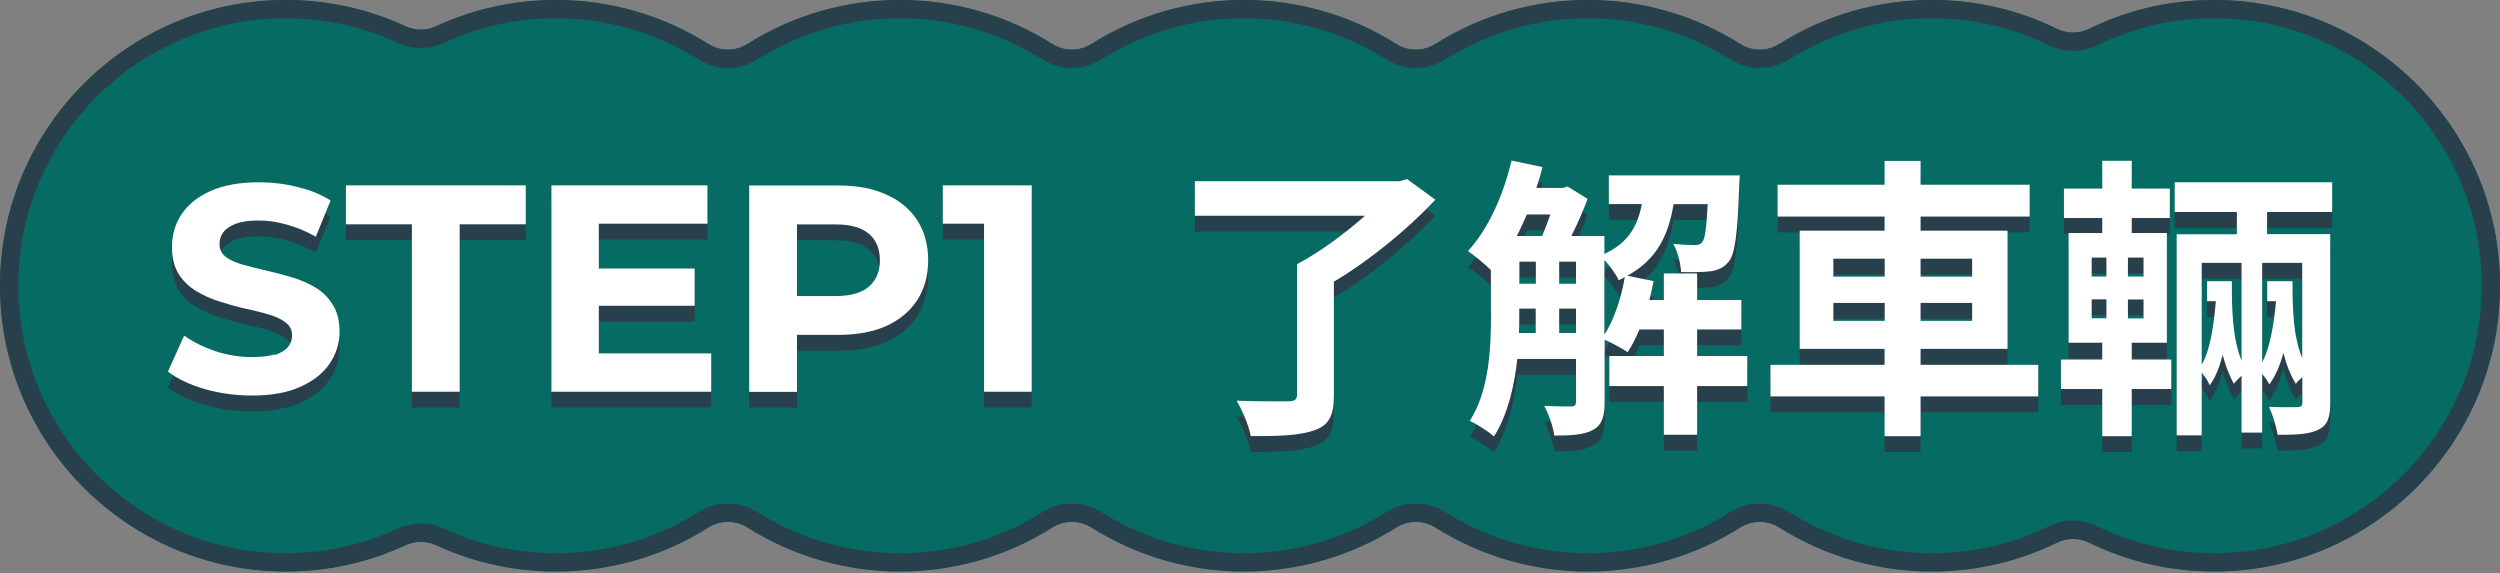
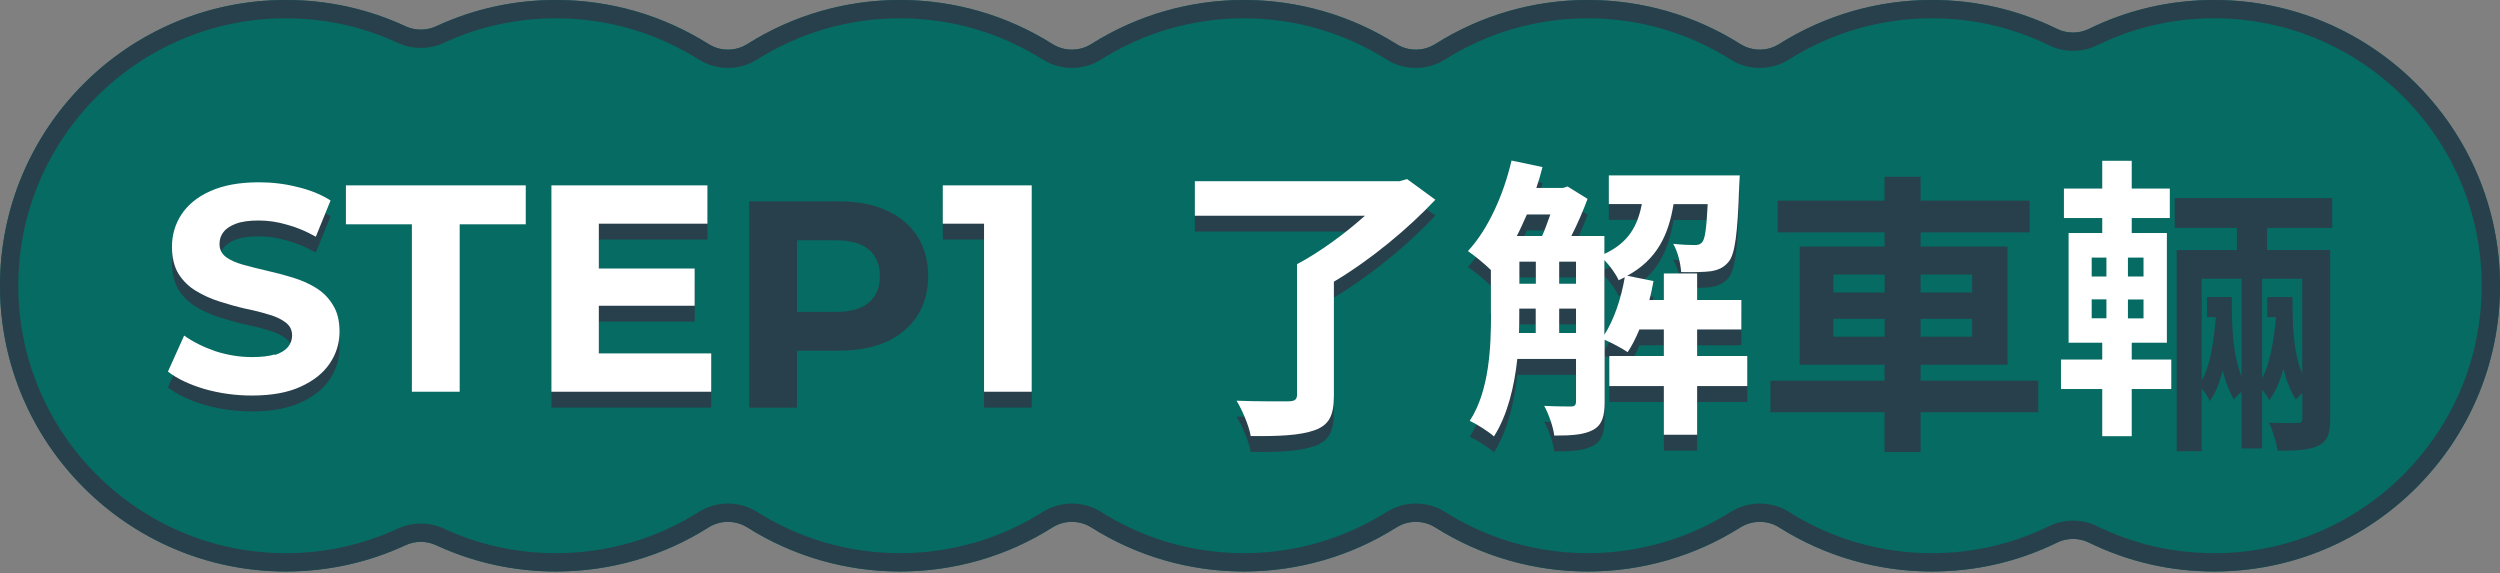
<svg xmlns="http://www.w3.org/2000/svg" width="205" height="47" viewBox="0 0 205 47" fill="none">
  <rect x="0" y="0" width="205" height="47" fill="#808080" stroke="none" />
  <g clip-path="url(#clip0_1781_26618)">
    <path fill-rule="evenodd" clip-rule="evenodd" d="M181.571 46.86C177.965 46.86 174.51 46.064 171.297 44.493C170.894 44.291 170.441 44.191 169.987 44.191C169.534 44.191 169.081 44.291 168.678 44.493C165.465 46.064 162.01 46.86 158.404 46.86C153.962 46.86 149.64 45.611 145.903 43.254C145.43 42.952 144.876 42.791 144.302 42.791C143.728 42.791 143.184 42.952 142.7 43.254C138.963 45.611 134.642 46.86 130.2 46.86C125.758 46.86 121.437 45.611 117.7 43.254C117.226 42.952 116.672 42.791 116.098 42.791C115.524 42.791 114.98 42.952 114.497 43.254C110.76 45.611 106.438 46.86 101.996 46.86C97.554 46.86 93.233 45.611 89.496 43.254C89.013 42.952 88.469 42.791 87.895 42.791C87.32 42.791 86.776 42.952 86.293 43.254C82.556 45.621 78.235 46.86 73.793 46.86C69.351 46.86 65.029 45.611 61.292 43.254C60.809 42.952 60.265 42.791 59.691 42.791C59.117 42.791 58.573 42.952 58.089 43.254C54.352 45.621 50.031 46.86 45.589 46.86C42.154 46.86 38.85 46.135 35.758 44.704C35.365 44.523 34.942 44.432 34.509 44.432C34.076 44.432 33.653 44.523 33.26 44.704C30.168 46.135 26.864 46.86 23.429 46.86C10.516 46.86 0 36.354 0 23.43C0 10.506 10.506 0 23.429 0C26.864 0 30.168 0.725 33.26 2.156C33.653 2.337 34.076 2.428 34.509 2.428C34.942 2.428 35.365 2.337 35.758 2.156C38.85 0.725 42.154 0 45.589 0C50.031 0 54.352 1.249 58.089 3.606C58.573 3.908 59.117 4.07 59.691 4.07C60.265 4.07 60.809 3.908 61.292 3.606C65.029 1.249 69.351 0 73.793 0C78.235 0 82.556 1.249 86.293 3.606C86.776 3.908 87.32 4.07 87.895 4.07C88.469 4.07 89.013 3.908 89.496 3.606C93.233 1.249 97.554 0 101.996 0C106.438 0 110.76 1.249 114.497 3.606C114.97 3.908 115.524 4.07 116.098 4.07C116.672 4.07 117.216 3.908 117.7 3.606C121.437 1.249 125.758 0 130.2 0C134.642 0 138.963 1.249 142.7 3.606C143.174 3.908 143.728 4.07 144.302 4.07C144.876 4.07 145.42 3.908 145.903 3.606C149.64 1.249 153.962 0 158.404 0C162.01 0 165.465 0.796 168.678 2.367C169.081 2.569 169.534 2.669 169.987 2.669C170.441 2.669 170.894 2.569 171.297 2.367C174.51 0.796 177.965 0 181.571 0C194.484 0 205 10.506 205 23.43C205 36.354 194.494 46.86 181.571 46.86Z" fill="#056B63" />
    <path fill-rule="evenodd" clip-rule="evenodd" d="M142.7 43.254C143.184 42.952 143.728 42.791 144.302 42.791C144.876 42.791 145.43 42.952 145.903 43.254C149.64 45.611 153.962 46.86 158.404 46.86C162.01 46.86 165.465 46.064 168.678 44.493C169.081 44.291 169.534 44.191 169.987 44.191C170.441 44.191 170.894 44.291 171.297 44.493C174.51 46.064 177.965 46.86 181.571 46.86C194.494 46.86 205 36.354 205 23.43C205 10.506 194.484 0 181.571 0C177.965 0 174.51 0.796 171.297 2.367C170.894 2.569 170.441 2.669 169.987 2.669C169.534 2.669 169.081 2.569 168.678 2.367C165.465 0.796 162.01 0 158.404 0C153.962 0 149.64 1.249 145.903 3.606C145.42 3.908 144.876 4.07 144.302 4.07C143.728 4.07 143.174 3.908 142.7 3.606C138.963 1.249 134.642 0 130.2 0C125.758 0 121.437 1.249 117.7 3.606C117.216 3.908 116.672 4.07 116.098 4.07C115.524 4.07 114.97 3.908 114.497 3.606C110.76 1.249 106.438 0 101.996 0C97.554 0 93.233 1.249 89.496 3.606C89.013 3.908 88.469 4.07 87.895 4.07C87.32 4.07 86.776 3.908 86.293 3.606C82.556 1.249 78.235 0 73.793 0C69.351 0 65.029 1.249 61.292 3.606C60.809 3.908 60.265 4.07 59.691 4.07C59.117 4.07 58.573 3.908 58.089 3.606C54.352 1.249 50.031 0 45.589 0C42.154 0 38.85 0.725 35.758 2.156C35.365 2.337 34.942 2.428 34.509 2.428C34.076 2.428 33.653 2.337 33.26 2.156C30.168 0.725 26.864 0 23.429 0C10.506 0 0 10.506 0 23.43C0 36.354 10.516 46.86 23.429 46.86C26.864 46.86 30.168 46.135 33.26 44.704C33.653 44.523 34.076 44.432 34.509 44.432C34.942 44.432 35.365 44.523 35.758 44.704C38.85 46.135 42.154 46.86 45.589 46.86C50.031 46.86 54.352 45.621 58.089 43.254C58.573 42.952 59.117 42.791 59.691 42.791C60.265 42.791 60.809 42.952 61.292 43.254C65.029 45.611 69.351 46.86 73.793 46.86C78.235 46.86 82.556 45.621 86.293 43.254C86.776 42.952 87.32 42.791 87.895 42.791C88.469 42.791 89.013 42.952 89.496 43.254C93.233 45.611 97.554 46.86 101.996 46.86C106.438 46.86 110.76 45.611 114.497 43.254C114.98 42.952 115.524 42.791 116.098 42.791C116.672 42.791 117.226 42.952 117.7 43.254C121.437 45.611 125.758 46.86 130.2 46.86C134.642 46.86 138.963 45.611 142.7 43.254ZM118.503 41.987C121.999 44.191 126.042 45.36 130.2 45.36C134.36 45.36 138.403 44.191 141.9 41.985L141.905 41.982C142.62 41.535 143.438 41.291 144.302 41.291C145.156 41.291 145.989 41.53 146.707 41.987C150.203 44.191 154.245 45.36 158.404 45.36C161.781 45.36 165.009 44.616 168.013 43.148C168.636 42.838 169.318 42.691 169.987 42.691C170.656 42.691 171.339 42.838 171.961 43.148C174.966 44.616 178.193 45.36 181.571 45.36C193.666 45.36 203.5 35.525 203.5 23.43C203.5 11.335 193.656 1.5 181.571 1.5C178.193 1.5 174.966 2.244 171.961 3.712C171.339 4.022 170.656 4.169 169.987 4.169C169.318 4.169 168.636 4.022 168.014 3.712C165.009 2.244 161.781 1.5 158.404 1.5C154.244 1.5 150.2 2.669 146.704 4.875L146.698 4.878C145.983 5.325 145.165 5.57 144.302 5.57C143.447 5.57 142.614 5.33 141.897 4.873C138.401 2.669 134.358 1.5 130.2 1.5C126.04 1.5 121.997 2.669 118.5 4.875L118.495 4.878C117.78 5.325 116.962 5.57 116.098 5.57C115.244 5.57 114.411 5.33 113.693 4.873C110.197 2.669 106.155 1.5 101.996 1.5C97.837 1.5 93.793 2.669 90.296 4.875L90.291 4.878C89.576 5.325 88.758 5.57 87.895 5.57C87.031 5.57 86.213 5.325 85.498 4.878L85.493 4.875C81.996 2.669 77.952 1.5 73.793 1.5C69.633 1.5 65.59 2.669 62.093 4.875L62.087 4.878C61.373 5.325 60.554 5.57 59.691 5.57C58.828 5.57 58.009 5.325 57.294 4.878L57.289 4.875C53.792 2.669 49.749 1.5 45.589 1.5C42.37 1.5 39.282 2.179 36.388 3.517L36.387 3.518C35.792 3.792 35.154 3.928 34.509 3.928C33.864 3.928 33.226 3.792 32.632 3.518L32.63 3.517C29.737 2.179 26.648 1.5 23.429 1.5C11.334 1.5 1.5 11.335 1.5 23.43C1.5 35.525 11.344 45.36 23.429 45.36C26.648 45.36 29.737 44.681 32.63 43.343L32.632 43.342C33.226 43.068 33.864 42.932 34.509 42.932C35.154 42.932 35.792 43.068 36.387 43.342L36.388 43.343C39.282 44.681 42.37 45.36 45.589 45.36C49.751 45.36 53.793 44.2 57.287 41.987L57.294 41.982C58.009 41.535 58.828 41.291 59.691 41.291C60.554 41.291 61.373 41.535 62.087 41.982L62.093 41.985C65.59 44.191 69.633 45.36 73.793 45.36C77.954 45.36 81.997 44.2 85.49 41.987L85.498 41.982C86.213 41.535 87.031 41.291 87.895 41.291C88.758 41.291 89.576 41.535 90.291 41.982L90.296 41.985C93.793 44.191 97.837 45.36 101.996 45.36C106.156 45.36 110.2 44.191 113.696 41.985L113.702 41.982C114.416 41.535 115.235 41.291 116.098 41.291C116.953 41.291 117.786 41.53 118.503 41.987Z" fill="#28404C" />
    <path d="M22.543 30.359C22.079 30.5 21.455 30.581 20.679 30.581C19.662 30.581 18.655 30.42 17.658 30.097C16.671 29.755 15.824 29.332 15.099 28.818L13.77 31.769C14.525 32.354 15.522 32.827 16.771 33.2C18.01 33.552 19.309 33.734 20.659 33.734C22.271 33.734 23.601 33.492 24.648 33.008C25.716 32.525 26.512 31.89 27.045 31.095C27.579 30.309 27.841 29.433 27.841 28.486C27.841 27.599 27.66 26.864 27.287 26.29C26.935 25.706 26.461 25.242 25.887 24.89C25.313 24.537 24.658 24.255 23.953 24.044C23.258 23.832 22.563 23.651 21.848 23.49C21.153 23.328 20.518 23.167 19.934 23.006C19.35 22.845 18.887 22.633 18.534 22.382C18.181 22.11 18 21.757 18 21.314C18 20.941 18.101 20.619 18.312 20.347C18.524 20.055 18.866 19.823 19.35 19.642C19.833 19.46 20.458 19.38 21.213 19.38C21.969 19.38 22.744 19.491 23.53 19.722C24.316 19.934 25.111 20.266 25.897 20.709L27.106 17.738C26.32 17.234 25.404 16.872 24.376 16.63C23.349 16.368 22.301 16.247 21.233 16.247C19.642 16.247 18.312 16.489 17.245 16.973C16.197 17.436 15.411 18.081 14.877 18.886C14.364 19.672 14.102 20.558 14.102 21.525C14.102 22.432 14.283 23.167 14.636 23.752C15.008 24.336 15.482 24.799 16.066 25.152C16.65 25.504 17.285 25.796 17.98 26.018C18.685 26.239 19.39 26.441 20.085 26.602C20.79 26.743 21.435 26.904 22.019 27.086C22.603 27.247 23.067 27.468 23.419 27.74C23.772 28.002 23.953 28.355 23.953 28.808C23.953 29.16 23.842 29.473 23.611 29.755C23.389 30.027 23.026 30.248 22.543 30.41V30.359Z" fill="#28404C" />
    <path d="M58.32 30.279H49.104V26.37H56.961V23.318H49.104V19.642H58.008V16.509H45.216V33.421H58.32V30.279Z" fill="#28404C" />
    <path d="M80.692 33.421H84.6V16.509H77.308V19.642H80.692V33.421Z" fill="#28404C" />
    <path d="M65.352 28.758H68.757C70.267 28.758 71.577 28.516 72.675 28.032C73.773 27.529 74.619 26.824 75.213 25.907C75.807 24.991 76.11 23.903 76.11 22.644C76.11 21.384 75.807 20.276 75.213 19.36C74.619 18.443 73.773 17.738 72.675 17.255C71.577 16.751 70.277 16.509 68.757 16.509H61.434V33.431H65.352V28.768V28.758ZM71.254 20.468C71.849 20.982 72.151 21.707 72.151 22.644C72.151 23.58 71.849 24.275 71.254 24.799C70.66 25.313 69.754 25.575 68.545 25.575H65.352V19.702H68.545C69.754 19.702 70.66 19.964 71.254 20.478V20.468Z" fill="#28404C" />
-     <path d="M33.774 33.421H37.693V19.692H43.112V16.509H28.365V19.692H33.774V33.421Z" fill="#28404C" />
-     <path d="M172.384 37.068H174.802V33.2H178.045V30.782H174.802V29.402H177.683V20.407H174.802V19.178H177.924V16.761H174.802V14.485H172.384V16.761H169.242V19.178H172.384V20.407H169.625V29.402H172.384V30.782H169V33.2H172.384V37.068ZM174.49 22.422H175.769V23.973H174.49V22.422ZM174.49 25.857H175.769V27.408H174.49V25.857ZM171.518 22.422H172.727V23.973H171.518V22.422ZM171.518 27.398V25.847H172.727V27.398H171.518Z" fill="#28404C" />
    <path d="M183.423 20.508H178.487V36.997H180.542V31.85C180.804 32.162 181.076 32.575 181.197 32.887C181.66 32.263 181.993 31.417 182.265 30.399C182.486 31.246 182.768 32.041 183.181 32.767C183.302 32.595 183.564 32.333 183.806 32.112V36.776H185.498V31.961C185.74 32.253 185.961 32.565 186.082 32.827C186.566 32.172 186.948 31.306 187.241 30.238C187.462 31.155 187.795 32.001 188.258 32.777C188.379 32.605 188.57 32.414 188.792 32.223V34.298C188.792 34.59 188.691 34.68 188.409 34.68C188.097 34.7 187.059 34.7 186.062 34.66C186.354 35.285 186.666 36.302 186.767 36.957C188.318 36.957 189.376 36.907 190.131 36.524C190.887 36.141 191.078 35.486 191.078 34.328V20.498H185.901V18.685H191.239V16.247H178.326V18.685H183.423V20.498V20.508ZM185.498 22.855H188.782V30.661C188.036 28.828 187.986 26.673 187.986 24.356H185.911V25.998H186.636C186.445 28.073 186.102 29.886 185.498 31.024V22.855ZM183.806 30.883C183.06 28.999 183.01 26.773 183.01 24.356H180.975V25.998H181.701C181.509 28.224 181.197 30.087 180.542 31.195V22.855H183.806V30.883Z" fill="#28404C" />
    <path d="M106.357 22.946V33.653C106.357 34.066 106.166 34.207 105.632 34.207C105.098 34.207 103.114 34.227 101.401 34.157C101.865 34.932 102.419 36.212 102.56 37.058C104.876 37.078 106.599 37.007 107.808 36.574C108.996 36.141 109.379 35.365 109.379 33.724V24.396C112.401 22.603 115.473 20.045 117.699 17.678L115.382 15.986L114.758 16.157H97.977V18.987H111.927C110.336 20.418 108.251 21.959 106.367 22.956L106.357 22.946Z" fill="#28404C" />
    <path d="M122.263 27.005C122.263 29.715 122.142 33.31 120.52 35.808C121.054 36.05 122.092 36.705 122.505 37.088C123.613 35.345 124.177 32.998 124.418 30.732H129.233V34.217C129.233 34.529 129.112 34.63 128.82 34.63C128.528 34.63 127.591 34.63 126.624 34.58C126.987 35.234 127.37 36.322 127.45 37.017C128.921 37.017 129.918 36.947 130.663 36.534C131.389 36.121 131.58 35.395 131.58 34.257V29.16C132.184 29.422 133.051 29.886 133.464 30.178C133.826 29.644 134.139 29.019 134.431 28.314H136.435V30.49H131.963V32.958H136.435V36.947H139.165V32.958H143.275V30.49H139.165V28.314H142.791V25.897H139.165V23.721H136.435V25.897H135.247C135.388 25.393 135.488 24.859 135.589 24.346L133.433 23.913C135.901 22.563 136.818 20.548 137.231 18.04H140.031C139.93 20.045 139.809 20.871 139.598 21.133C139.427 21.354 139.235 21.394 138.943 21.394C138.601 21.394 137.956 21.374 137.201 21.294C137.563 21.898 137.805 22.865 137.855 23.61C138.822 23.631 139.769 23.61 140.293 23.54C140.897 23.439 141.361 23.248 141.764 22.744C142.267 22.12 142.489 20.448 142.61 16.6C142.63 16.288 142.66 15.683 142.66 15.683H131.923V18.03H134.632C134.29 19.793 133.564 21.193 131.56 22.12V20.649H128.85C129.354 19.662 129.837 18.544 130.18 17.607L128.538 16.59L128.175 16.711H125.98C126.171 16.157 126.342 15.572 126.483 14.998L123.945 14.464C123.29 17.295 122.011 20.125 120.369 21.888C120.873 22.23 121.769 22.956 122.253 23.439V27.015L122.263 27.005ZM131.57 22.633C132.033 23.117 132.517 23.792 132.728 24.275C132.9 24.205 133.071 24.104 133.232 24.033C132.94 25.746 132.366 27.488 131.56 28.747V22.633H131.57ZM125.939 28.607H124.559C124.58 28.052 124.58 27.519 124.58 27.015V26.602H125.929V28.607H125.939ZM125.939 24.567H124.59V22.754H125.939V24.567ZM127.853 22.754H129.233V24.567H127.853V22.754ZM127.853 26.602H129.233V28.607H127.853V26.602ZM125.194 18.886H127.128C126.906 19.491 126.695 20.115 126.453 20.649H124.378C124.67 20.095 124.932 19.491 125.204 18.886H125.194Z" fill="#28404C" />
    <path d="M154.535 37.068H157.487V33.804H167.136V31.215H157.487V29.906H164.618V20.216H157.487V19.058H166.431V16.449H157.487V14.495H154.535V16.449H145.762V19.058H154.535V20.216H147.575V29.906H154.535V31.215H145.178V33.804H154.535V37.068ZM157.487 22.512H161.717V23.983H157.487V22.512ZM157.487 26.139H161.717V27.609H157.487V26.139ZM150.335 22.512H154.545V23.983H150.335V22.512ZM150.335 27.609V26.139H154.545V27.609H150.335Z" fill="#28404C" />
    <path d="M22.543 29.06C22.079 29.201 21.455 29.281 20.679 29.281C19.662 29.281 18.655 29.12 17.658 28.798C16.671 28.455 15.824 28.032 15.099 27.519L13.77 30.47C14.525 31.054 15.522 31.528 16.771 31.9C18.01 32.253 19.309 32.434 20.659 32.434C22.271 32.434 23.601 32.192 24.648 31.709C25.716 31.225 26.512 30.591 27.045 29.795C27.579 29.009 27.841 28.133 27.841 27.186C27.841 26.3 27.66 25.564 27.287 24.99C26.935 24.406 26.461 23.943 25.887 23.59C25.313 23.238 24.658 22.956 23.953 22.744C23.258 22.533 22.563 22.351 21.848 22.19C21.153 22.029 20.518 21.868 19.934 21.707C19.35 21.546 18.887 21.334 18.534 21.082C18.181 20.81 18 20.458 18 20.015C18 19.642 18.101 19.319 18.312 19.047C18.524 18.755 18.866 18.524 19.35 18.342C19.833 18.161 20.458 18.081 21.213 18.081C21.969 18.081 22.744 18.191 23.53 18.423C24.316 18.634 25.111 18.967 25.897 19.41L27.106 16.439C26.32 15.935 25.404 15.572 24.376 15.331C23.349 15.069 22.301 14.948 21.233 14.948C19.642 14.948 18.312 15.19 17.245 15.673C16.197 16.137 15.411 16.781 14.877 17.587C14.364 18.373 14.102 19.259 14.102 20.226C14.102 21.133 14.283 21.868 14.636 22.452C15.008 23.036 15.482 23.5 16.066 23.852C16.65 24.205 17.285 24.497 17.98 24.718C18.685 24.94 19.39 25.142 20.085 25.303C20.79 25.444 21.435 25.605 22.019 25.786C22.603 25.947 23.067 26.169 23.419 26.441C23.772 26.703 23.953 27.055 23.953 27.509C23.953 27.861 23.842 28.173 23.611 28.455C23.389 28.727 23.026 28.949 22.543 29.11V29.06Z" fill="white" />
    <path d="M58.32 28.979H49.104V25.071H56.961V22.019H49.104V18.342H58.008V15.2H45.216V32.122H58.32V28.979Z" fill="white" />
    <path d="M80.692 32.122H84.6V15.2H77.308V18.342H80.692V32.122Z" fill="white" />
-     <path d="M65.352 27.458H68.757C70.267 27.458 71.577 27.216 72.675 26.733C73.773 26.229 74.619 25.524 75.213 24.608C75.807 23.691 76.11 22.603 76.11 21.344C76.11 20.085 75.807 18.977 75.213 18.06C74.619 17.144 73.773 16.439 72.675 15.955C71.577 15.452 70.277 15.21 68.757 15.21H61.434V32.132H65.352V27.468V27.458ZM71.254 19.168C71.849 19.682 72.151 20.407 72.151 21.344C72.151 22.281 71.849 22.976 71.254 23.5C70.66 24.013 69.754 24.275 68.545 24.275H65.352V18.403H68.545C69.754 18.403 70.66 18.665 71.254 19.178V19.168Z" fill="white" />
    <path d="M33.774 32.122H37.693V18.393H43.112V15.2H28.365V18.393H33.774V32.122Z" fill="white" />
    <path d="M172.384 35.768H174.802V31.9H178.045V29.483H174.802V28.103H177.683V19.108H174.802V17.879H177.924V15.462H174.802V13.185H172.384V15.462H169.242V17.879H172.384V19.108H169.625V28.103H172.384V29.483H169V31.9H172.384V35.768ZM174.49 21.122H175.769V22.674H174.49V21.122ZM174.49 24.557H175.769V26.108H174.49V24.557ZM171.518 21.122H172.727V22.674H171.518V21.122ZM171.518 26.098V24.547H172.727V26.098H171.518Z" fill="white" />
-     <path d="M183.423 19.209H178.487V35.698H180.542V30.55C180.804 30.863 181.076 31.276 181.197 31.588C181.66 30.963 181.993 30.117 182.265 29.1C182.486 29.946 182.768 30.742 183.181 31.467C183.302 31.296 183.564 31.034 183.806 30.812V35.476H185.498V30.661C185.74 30.953 185.961 31.266 186.082 31.528C186.566 30.873 186.948 30.007 187.241 28.939C187.462 29.855 187.795 30.702 188.258 31.477C188.379 31.306 188.57 31.115 188.792 30.923V32.998C188.792 33.29 188.691 33.381 188.409 33.381C188.097 33.401 187.059 33.401 186.062 33.361C186.354 33.985 186.666 35.003 186.767 35.657C188.318 35.657 189.376 35.607 190.131 35.224C190.887 34.842 191.078 34.187 191.078 33.028V19.199H185.901V17.386H191.239V14.948H178.326V17.386H183.423V19.199V19.209ZM185.498 21.556H188.782V29.362C188.036 27.529 187.986 25.373 187.986 23.056H185.911V24.698H186.636C186.445 26.773 186.102 28.586 185.498 29.725V21.556ZM183.806 29.584C183.06 27.7 183.01 25.474 183.01 23.056H180.975V24.698H181.701C181.509 26.924 181.197 28.788 180.542 29.896V21.556H183.806V29.584Z" fill="white" />
    <path d="M106.357 21.646V32.354C106.357 32.767 106.166 32.908 105.632 32.908C105.098 32.908 103.114 32.928 101.401 32.857C101.865 33.633 102.419 34.912 102.56 35.758C104.876 35.778 106.599 35.708 107.808 35.275C108.996 34.842 109.379 34.066 109.379 32.424V23.097C112.401 21.304 115.473 18.745 117.699 16.378L115.382 14.686L114.758 14.857H97.977V17.688H111.927C110.336 19.118 108.251 20.659 106.367 21.656L106.357 21.646Z" fill="white" />
    <path d="M122.263 25.706C122.263 28.415 122.142 32.011 120.52 34.509C121.054 34.751 122.092 35.406 122.505 35.788C123.613 34.046 124.177 31.699 124.418 29.433H129.233V32.918C129.233 33.23 129.112 33.331 128.82 33.331C128.528 33.331 127.591 33.331 126.624 33.28C126.987 33.935 127.37 35.023 127.45 35.718C128.921 35.718 129.918 35.647 130.663 35.234C131.389 34.821 131.58 34.096 131.58 32.958V27.861C132.184 28.123 133.051 28.586 133.464 28.878C133.826 28.345 134.139 27.72 134.431 27.015H136.435V29.191H131.963V31.659H136.435V35.647H139.165V31.659H143.275V29.191H139.165V27.015H142.791V24.598H139.165V22.422H136.435V24.598H135.247C135.388 24.094 135.488 23.56 135.589 23.046L133.433 22.613C135.901 21.264 136.818 19.249 137.231 16.741H140.031C139.93 18.745 139.809 19.571 139.598 19.833C139.427 20.055 139.235 20.095 138.943 20.095C138.601 20.095 137.956 20.075 137.201 19.994C137.563 20.599 137.805 21.566 137.855 22.311C138.822 22.331 139.769 22.311 140.293 22.241C140.897 22.14 141.361 21.948 141.764 21.445C142.267 20.82 142.489 19.148 142.61 15.3C142.63 14.988 142.66 14.384 142.66 14.384H131.923V16.731H134.632C134.29 18.494 133.564 19.894 131.56 20.82V19.35H128.85C129.354 18.363 129.837 17.244 130.18 16.308L128.538 15.29L128.175 15.411H125.98C126.171 14.857 126.342 14.273 126.483 13.699L123.945 13.165C123.29 15.995 122.011 18.826 120.369 20.589C120.873 20.931 121.769 21.656 122.253 22.14V25.716L122.263 25.706ZM131.57 21.334C132.033 21.817 132.517 22.492 132.728 22.976C132.9 22.905 133.071 22.805 133.232 22.734C132.94 24.447 132.366 26.189 131.56 27.448V21.334H131.57ZM125.939 27.307H124.559C124.58 26.753 124.58 26.219 124.58 25.716V25.303H125.929V27.307H125.939ZM125.939 23.268H124.59V21.455H125.939V23.268ZM127.853 21.455H129.233V23.268H127.853V21.455ZM127.853 25.303H129.233V27.307H127.853V25.303ZM125.194 17.587H127.128C126.906 18.191 126.695 18.816 126.453 19.35H124.378C124.67 18.796 124.932 18.191 125.204 17.587H125.194Z" fill="white" />
-     <path d="M154.535 35.768H157.487V32.505H167.136V29.916H157.487V28.607H164.618V18.916H157.487V17.758H166.431V15.149H157.487V13.195H154.535V15.149H145.762V17.758H154.535V18.916H147.575V28.607H154.535V29.916H145.178V32.505H154.535V35.768ZM157.487 21.213H161.717V22.684H157.487V21.213ZM157.487 24.839H161.717V26.31H157.487V24.839ZM150.335 21.213H154.545V22.684H150.335V21.213ZM150.335 26.31V24.839H154.545V26.31H150.335Z" fill="white" />
  </g>
  <defs>
    <clipPath id="clip0_1781_26618">
      <rect width="205" height="47" fill="white" />
    </clipPath>
  </defs>
</svg>